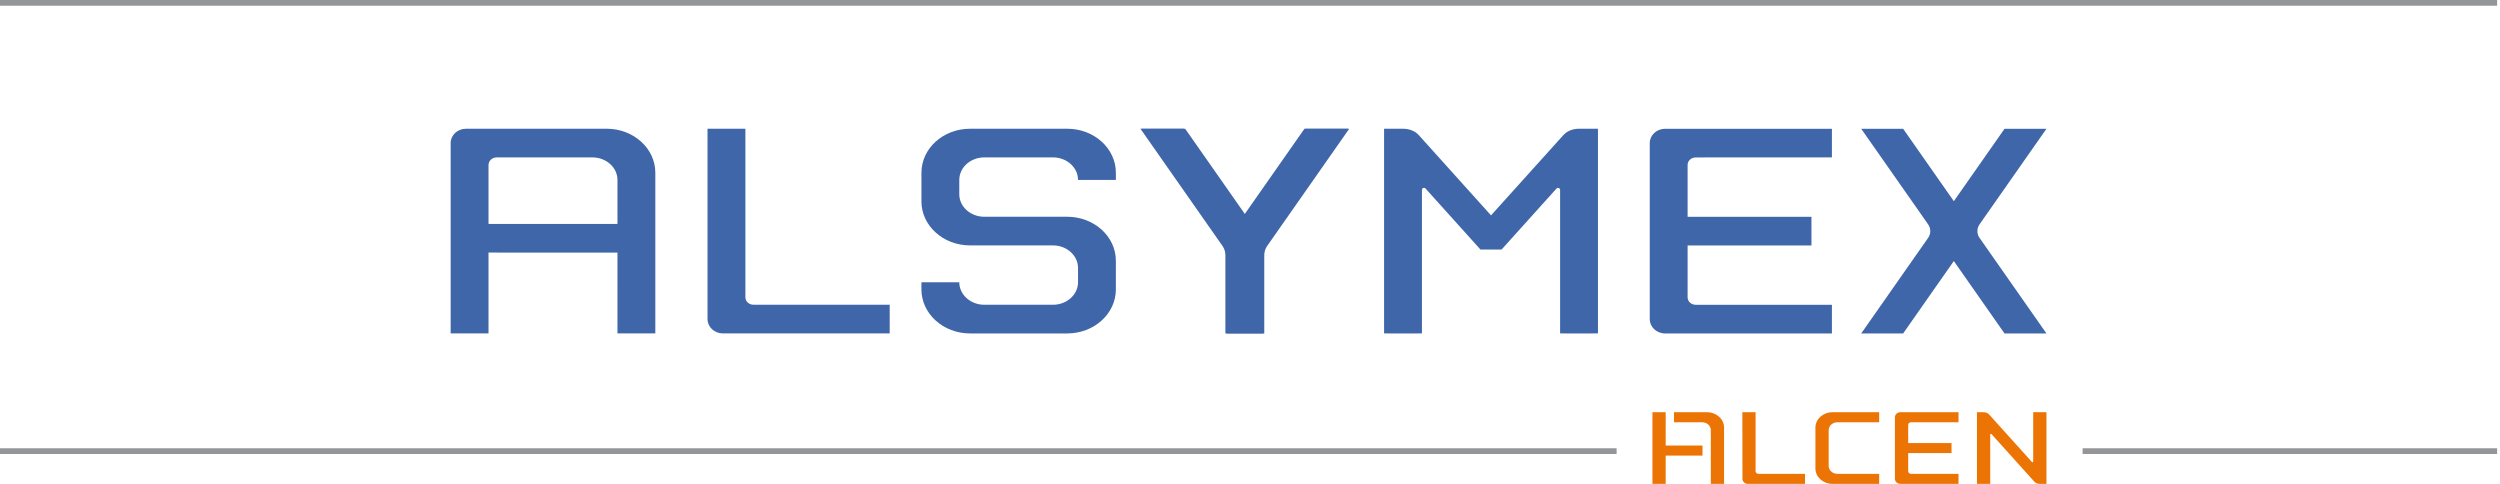
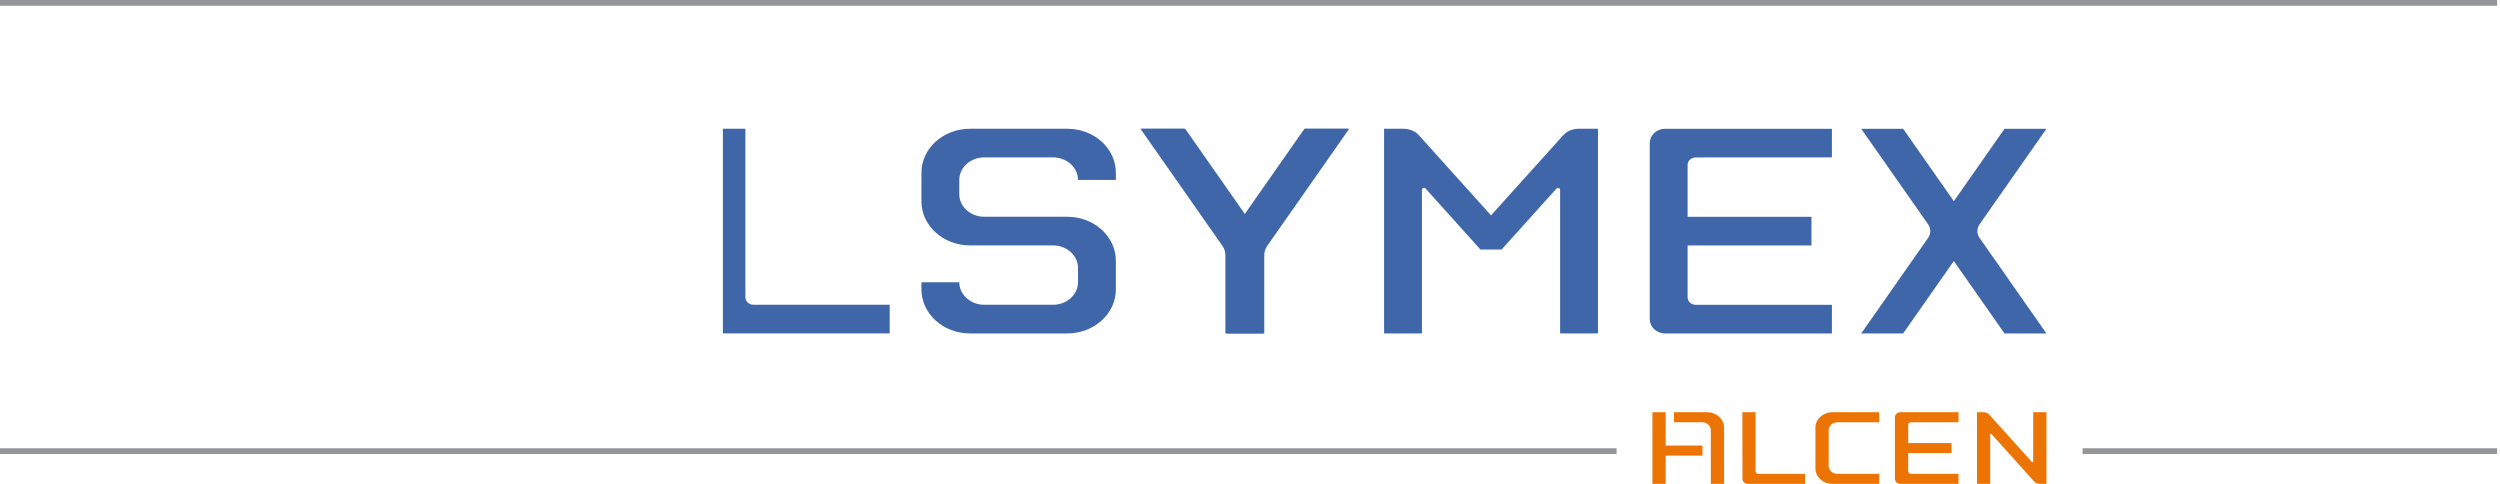
<svg xmlns="http://www.w3.org/2000/svg" version="1.1" id="Calque_1" x="0px" y="0px" viewBox="0 0 403 78" enable-background="new 0 0 403 78" xml:space="preserve">
  <g>
    <path fill-rule="evenodd" clip-rule="evenodd" fill="#EC7404" d="M275.178,66.451c1.514,0,2.743,1.113,2.743,2.484L277.92,78   h-2.136v-8.661c0-0.702-0.633-1.271-1.414-1.271h-4.52v-1.618H275.178L275.178,66.451z M268.509,71.822h5.934v1.616h-5.934V78   h-2.137V66.451h2.137V71.822L268.509,71.822z M294.782,75.113c0,0.701,0.633,1.271,1.414,1.271h6.727V78h-7.535   c-1.514,0-2.743-1.112-2.743-2.483v-6.584c0-1.37,1.229-2.483,2.743-2.483h7.535v1.618h-6.727c-0.781,0-1.414,0.568-1.414,1.271   V75.113L294.782,75.113z M308.062,68.069c-0.255,0-0.462,0.188-0.462,0.418v2.93h6.986v1.618H307.6v2.93   c0,0.231,0.207,0.418,0.462,0.418h7.651V78h-9.384c-0.479,0-0.866-0.361-0.866-0.808V67.26c0-0.447,0.388-0.809,0.866-0.809h9.384   v1.618H308.062L308.062,68.069z M283.002,75.965c0,0.231,0.207,0.418,0.462,0.418h7.507V78h-9.221   c-0.479,0-0.866-0.361-0.866-0.808l-0.017-10.741h2.136V75.965L283.002,75.965z M327.569,74.502   c0.133,0.035,0.183-0.027,0.183-0.103v-7.948h2.137V78h-1.068c-0.367,0-0.692-0.14-0.884-0.354l-6.931-7.698   c-0.133-0.035-0.182,0.028-0.182,0.103V78h-2.137V67.24v-0.789h1.069c0.366,0,0.691,0.141,0.883,0.354L327.569,74.502   L327.569,74.502z" />
    <path fill="#949597" d="M402.534,73.183h-66.816v-0.924h66.816V73.183z M260.597,73.183H0v-0.924h260.597V73.183z M402.534,0.924H0   V0h402.534V0.924z" />
    <g>
-       <path fill="#4066AA" d="M120.158,20.752v27.18c0,0.66,0.591,1.196,1.32,1.196h21.941v4.62h-26.891    c-1.367,0-2.475-1.034-2.475-2.31V20.752H120.158L120.158,20.752z" />
+       <path fill="#4066AA" d="M120.158,20.752v27.18c0,0.66,0.591,1.196,1.32,1.196h21.941v4.62h-26.891    V20.752H120.158L120.158,20.752z" />
      <path fill="#4066AA" d="M204.095,39.655c-0.289,0.413-0.459,0.925-0.459,1.481v12.611h-6.104V41.136    c0-0.557-0.172-1.07-0.46-1.483l-13.232-18.901h7.049l9.696,13.847l9.696-13.847h7.049L204.095,39.655L204.095,39.655z" />
      <path fill="#4066AA" d="M229.795,30.39c-0.06-0.069-0.149-0.112-0.248-0.112c-0.183,0-0.33,0.147-0.33,0.33v23.139    c-0.199,0.031-6.104,0-6.104,0V20.752h3.052c1.048,0,1.974,0.397,2.523,1.007l11.664,12.959l11.692-12.97    c0.552-0.608,1.464-0.996,2.496-0.996h3.052v32.995c0,0-5.906,0.031-6.104,0V30.609c0-0.183-0.148-0.33-0.33-0.33    c-0.097,0-0.183,0.041-0.243,0.107l-8.857,9.834h-3.412L229.795,30.39L229.795,30.39z" />
      <path fill="#4066AA" d="M154.638,45.498c0,2.004,1.809,3.63,4.042,3.63h11.055c2.232,0,4.042-1.626,4.042-3.63v-2.31    c0-2.004-1.809-3.629-4.042-3.629h-13.364c-4.327,0-7.836-3.176-7.836-7.093v-4.62c0-3.917,3.508-7.094,7.836-7.094h15.674    c4.327,0,7.835,3.176,7.835,7.094v1.155h-6.104c0-2.005-1.809-3.63-4.042-3.63h-11.055c-2.232,0-4.042,1.625-4.042,3.63v2.31    c0,2.005,1.809,3.63,4.042,3.63h13.364c4.327,0,7.835,3.176,7.835,7.094v4.62c0,3.918-3.508,7.094-7.835,7.094h-15.674    c-4.327,0-7.836-3.176-7.836-7.094v-1.155H154.638L154.638,45.498z" />
-       <path fill-rule="evenodd" clip-rule="evenodd" fill="#4066AA" d="M99.536,36.095H78.749V26.61c0-0.684,0.591-1.237,1.32-1.237    h15.425c2.233,0,4.042,1.625,4.042,3.63V36.095L99.536,36.095z M97.804,20.752c4.329,0,7.836,3.177,7.836,7.094l-0.001,25.902    h-6.104l0.001-13.034H78.749v13.034h-6.104V23.062c0-1.276,1.108-2.31,2.475-2.31H97.804L97.804,20.752z" />
      <path fill="#4066AA" d="M273.364,25.378c-0.729,0-1.32,0.536-1.32,1.196v8.372h19.962v4.62h-19.962v8.372    c0,0.661,0.591,1.196,1.32,1.196h21.942v4.62h-26.891c-1.366,0-2.475-1.034-2.475-2.31V23.068c0-1.275,1.108-2.309,2.475-2.309    h26.891v4.619H273.364L273.364,25.378z" />
      <path fill="#4066AA" d="M319.098,36.171c-0.215,0.307-0.341,0.682-0.341,1.085c0,0.404,0.126,0.779,0.342,1.087l10.79,15.411    h-6.758l-8.173-11.673l-8.173,11.673h-6.758l10.785-15.406c0.218-0.309,0.347-0.686,0.347-1.092c0-0.404-0.127-0.78-0.343-1.088    l-10.789-15.409h6.758l8.173,11.671l8.173-11.671h6.758L319.098,36.171L319.098,36.171z" />
      <path fill="#4066AA" d="M204.26,39.66c-0.289,0.413-0.46,0.926-0.46,1.482l0.001,12.611h-6.104l-0.001-12.611    c0-0.556-0.171-1.069-0.46-1.483l-13.232-18.901h7.049l9.696,13.847l9.696-13.847h7.049L204.26,39.66L204.26,39.66z" />
    </g>
  </g>
</svg>